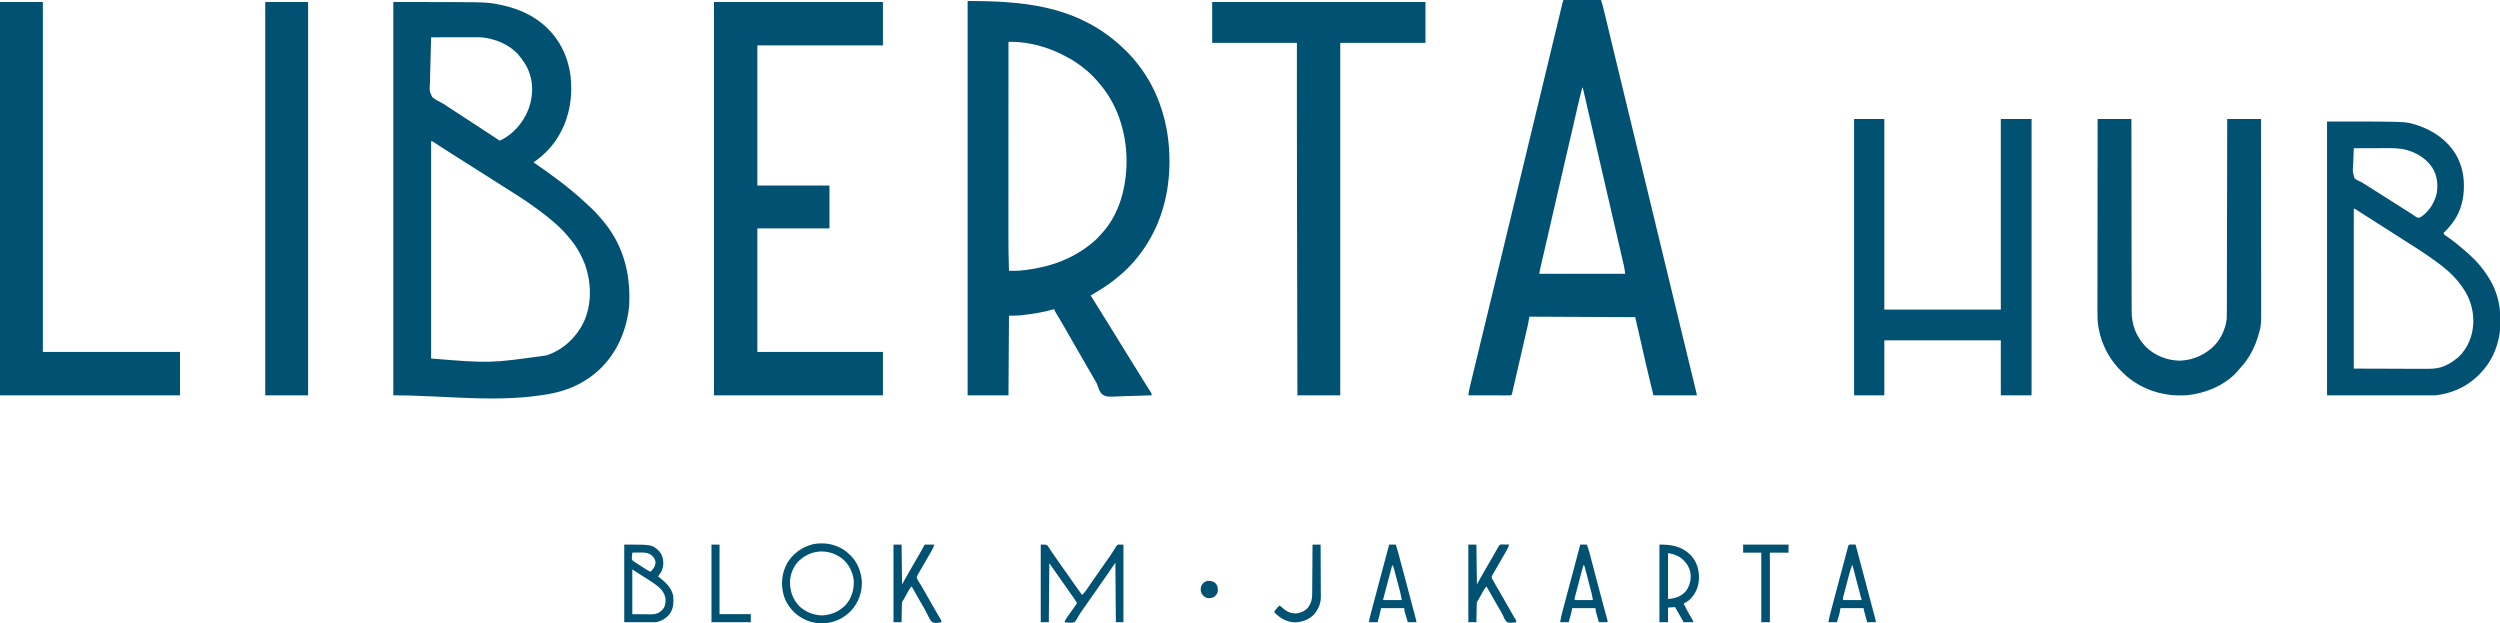
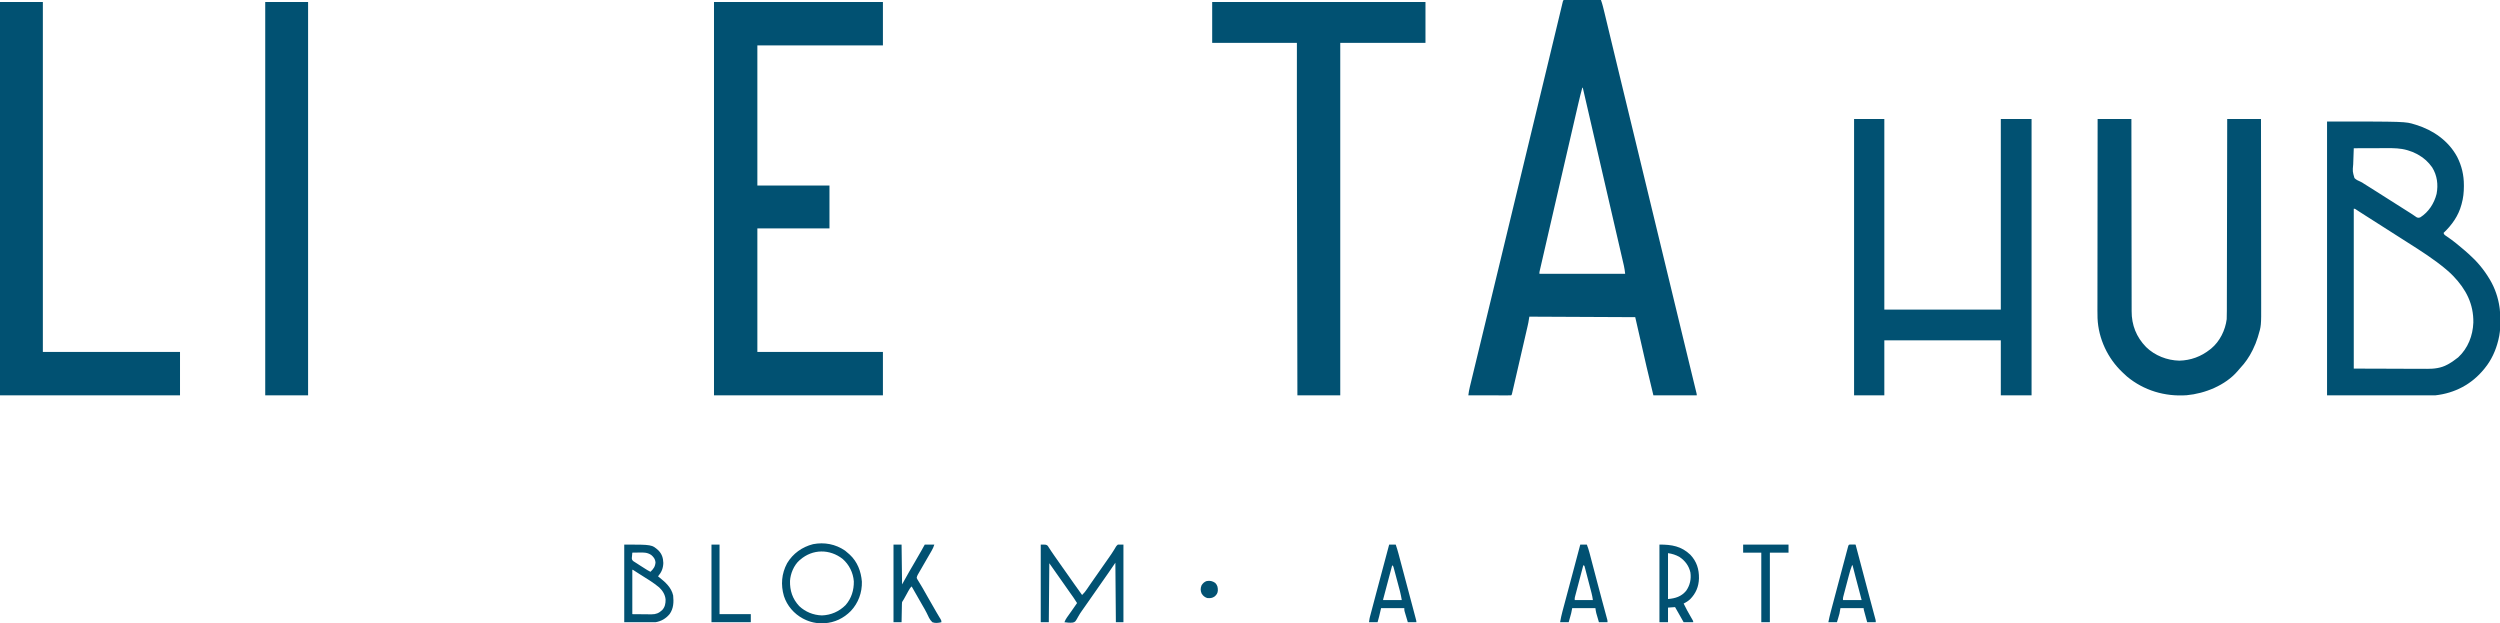
<svg xmlns="http://www.w3.org/2000/svg" version="1.1" width="4958" height="1236" viewBox="0 0 4958 1236">
-   <path d="M0 0 C181.83 0 181.83 0 203.125 3.75 C204.103 3.919 205.08 4.088 206.087 4.263 C237.093 9.881 268.191 21.16 293 41 C293.583 41.465 294.167 41.93 294.768 42.41 C327.746 69.029 346.704 106.475 351.73 148.419 C355.772 187.058 349.855 225.816 331 260 C330.663 260.622 330.325 261.244 329.978 261.884 C317.581 284.507 299.273 303.574 278 318 C278.958 318.655 279.916 319.31 280.902 319.984 C296.511 330.674 311.941 341.546 327 353 C327.561 353.425 328.123 353.85 328.701 354.288 C346.279 367.597 363.346 381.611 379.503 396.616 C381.028 398.026 382.563 399.425 384.102 400.82 C392.108 408.089 399.978 415.445 407.012 423.676 C408.538 425.46 410.086 427.224 411.645 428.98 C454.92 478.016 470.825 535.521 467.859 600.061 C467.511 605.42 466.875 610.702 466 616 C465.871 616.789 465.742 617.578 465.609 618.391 C460.529 648.352 449.805 677.227 432 702 C430.871 703.578 430.871 703.578 429.719 705.188 C417.717 721.42 402.796 735.812 386 747 C385.403 747.398 384.807 747.797 384.192 748.207 C363.604 761.703 340.666 770.801 316.625 775.812 C315.707 776.008 314.789 776.203 313.843 776.404 C211.119 796.24 104.621 780 0 780 C0 522.6 0 265.2 0 0 Z M75 70 C74.46 84.863 74.056 99.726 73.808 114.596 C73.69 121.504 73.529 128.405 73.265 135.308 C73.009 141.981 72.877 148.646 72.818 155.324 C72.776 157.861 72.693 160.397 72.568 162.931 C71.607 176.629 71.607 176.629 77.252 188.527 C82.783 193.13 88.859 196.501 95.304 199.65 C98.792 201.397 101.912 203.449 105.125 205.656 C106.105 206.298 107.086 206.939 108.096 207.6 C109.054 208.227 110.013 208.854 111 209.5 C119.163 214.839 127.329 220.173 135.5 225.5 C145.786 232.206 156.064 238.923 166.34 245.645 C170.308 248.24 174.277 250.834 178.246 253.427 C180.566 254.941 182.885 256.456 185.204 257.971 C186.81 259.02 188.416 260.068 190.023 261.117 C197.043 265.703 204.03 270.337 211 275 C237.678 262.949 258.068 238.917 268.375 211.812 C277.773 185.944 278.21 157.684 266.707 132.488 C262.189 123.009 256.695 115.059 250 107 C249.237 105.989 248.474 104.979 247.688 103.938 C228.928 83.433 201.267 72.531 174 70 C170.667 69.869 167.339 69.873 164.004 69.886 C163.037 69.886 162.07 69.886 161.074 69.886 C157.904 69.887 154.733 69.894 151.562 69.902 C149.354 69.904 147.146 69.906 144.938 69.907 C139.145 69.91 133.351 69.92 127.558 69.931 C121.639 69.942 115.72 69.946 109.801 69.951 C98.201 69.962 86.6 69.979 75 70 Z M75 276 C75 418.23 75 560.46 75 707 C191.415 716.509 191.415 716.509 303.562 700.875 C304.433 700.576 305.303 700.278 306.199 699.97 C337.961 688.64 363.362 664.775 377.812 634.5 C393.874 599.23 393.032 556.817 380.152 520.618 C373.806 503.773 365.335 488.002 354 474 C353.328 473.138 352.657 472.275 351.965 471.387 C342.4 459.318 331.705 448.002 320 438 C318.992 437.108 317.986 436.215 316.98 435.32 C307.876 427.288 298.256 420.006 288.476 412.82 C286.189 411.139 283.91 409.447 281.633 407.754 C261.818 393.129 240.809 380.147 220 367 C219.195 366.492 218.391 365.983 217.562 365.459 C214.434 363.483 211.305 361.508 208.175 359.533 C197.492 352.792 186.843 345.996 176.188 339.209 C165.865 332.633 155.536 326.068 145.183 319.539 C138.175 315.116 131.184 310.666 124.196 306.213 C117.505 301.951 110.797 297.717 104.08 293.495 C99.842 290.822 95.631 288.113 91.441 285.363 C90.522 284.761 89.604 284.158 88.657 283.537 C86.875 282.366 85.096 281.191 83.32 280.011 C82.123 279.225 82.123 279.225 80.902 278.422 C79.843 277.719 79.843 277.719 78.761 277.003 C77.048 275.835 77.048 275.835 75 276 Z " fill="#015172" transform="translate(780,4)" />
-   <path d="M0 0 C106.95 0 206.486 8.571 291 78 C291.533 78.43 292.066 78.86 292.615 79.303 C300.8 85.926 308.345 93.144 315.812 100.562 C316.684 101.425 317.555 102.287 318.453 103.175 C324.39 109.141 329.775 115.406 335 122 C335.87 123.072 336.739 124.143 337.609 125.215 C380.513 179.784 400.208 247.679 400.25 316.5 C400.251 317.495 400.251 318.49 400.252 319.515 C400.187 379.83 384.906 438.675 351 489 C350.563 489.649 350.126 490.299 349.676 490.968 C334.97 512.608 316.521 532.789 296 549 C294.856 549.943 293.714 550.888 292.574 551.836 C277.495 564.284 260.793 574.06 244 584 C245.021 585.605 245.021 585.605 246.062 587.242 C252.752 597.784 259.333 608.388 265.863 619.029 C270.375 626.374 274.922 633.696 279.5 641 C288.09 654.712 296.555 668.502 305.021 682.291 C312.75 694.879 320.512 707.444 328.356 719.961 C333.612 728.358 338.809 736.792 343.984 745.239 C347.401 750.807 350.845 756.355 354.344 761.871 C355.39 763.525 355.39 763.525 356.457 765.213 C357.792 767.321 359.133 769.425 360.48 771.525 C361.075 772.464 361.669 773.404 362.281 774.371 C362.808 775.195 363.334 776.02 363.877 776.869 C365 779 365 779 365 782 C352.84 782.512 340.683 782.901 328.514 783.14 C322.862 783.254 317.217 783.409 311.569 783.66 C275.201 785.23 275.201 785.23 266.769 779.993 C261.96 775.004 259.721 769.315 257.838 762.732 C256.663 758.9 254.849 755.964 252.723 752.57 C251.501 750.423 250.281 748.274 249.062 746.125 C247.701 743.731 246.337 741.338 244.973 738.945 C244.637 738.357 244.302 737.769 243.956 737.163 C240.676 731.419 237.343 725.707 234 720 C228.968 711.405 223.996 702.777 219.062 694.125 C212.043 681.816 204.975 669.535 197.885 657.266 C195.934 653.886 193.988 650.504 192.043 647.121 C190.737 644.851 189.431 642.582 188.125 640.312 C187.502 639.229 186.878 638.145 186.236 637.029 C182.39 630.36 178.495 623.726 174.436 617.185 C172 613.211 172 613.211 172 611 C170.828 611.346 170.828 611.346 169.633 611.699 C149.488 617.375 128.777 620.686 108 623 C106.81 623.133 105.62 623.266 104.395 623.402 C96.865 624.128 89.64 624 82 624 C81.67 676.14 81.34 728.28 81 782 C54.27 782 27.54 782 0 782 C0 523.94 0 265.88 0 0 Z M81 81 C80.977 133.638 80.959 186.276 80.949 238.914 C80.948 245.146 80.946 251.379 80.945 257.611 C80.945 258.852 80.945 260.093 80.944 261.371 C80.94 281.386 80.932 301.402 80.923 321.417 C80.913 341.997 80.908 362.577 80.906 383.157 C80.905 395.828 80.9 408.498 80.892 421.169 C80.887 429.89 80.885 438.612 80.886 447.333 C80.887 452.344 80.886 457.355 80.881 462.366 C80.856 486.595 81.172 510.784 82 535 C84.695 535.013 87.389 535.023 90.084 535.03 C91.217 535.036 91.217 535.036 92.372 535.042 C98.95 535.056 105.405 534.588 111.938 533.812 C113.079 533.679 114.221 533.546 115.398 533.409 C164.754 527.349 210.943 510.566 249 478 C249.726 477.397 250.451 476.793 251.199 476.172 C255.252 472.744 258.814 469.121 262.238 465.066 C263.392 463.713 264.576 462.386 265.793 461.09 C299.096 425.452 313.462 374.825 315 327 C315.033 325.998 315.033 325.998 315.066 324.975 C316.639 269.13 300.702 211.587 265 168 C264.583 167.482 264.166 166.963 263.737 166.429 C252.837 152.893 240.713 140.6 226.716 130.268 C225.014 129.011 223.33 127.733 221.645 126.453 C212.609 119.693 203.005 114.193 193 109 C192.202 108.582 191.405 108.164 190.583 107.734 C159.354 91.559 122.102 80.859 86.688 80.98 C85.085 80.985 85.085 80.985 83.449 80.989 C82.641 80.993 81.833 80.996 81 81 Z " fill="#015172" transform="translate(1919,2)" />
  <path d="M0 0 C1.312 0.002 2.625 0.004 3.977 0.007 C4.699 0.007 5.421 0.006 6.165 0.006 C8.562 0.007 10.959 0.015 13.356 0.023 C15.013 0.024 16.671 0.026 18.329 0.027 C22.7 0.031 27.071 0.041 31.443 0.052 C35.9 0.062 40.357 0.066 44.815 0.071 C53.567 0.082 62.318 0.099 71.07 0.12 C74.076 8.487 76.093 17.054 78.156 25.687 C78.565 27.382 78.974 29.078 79.383 30.773 C80.27 34.455 81.156 38.138 82.039 41.821 C83.476 47.812 84.919 53.802 86.362 59.792 C88.198 67.413 90.033 75.034 91.866 82.656 C97.427 105.77 103.014 128.878 108.6 151.987 C110.146 158.381 111.691 164.776 113.236 171.17 C121.58 205.701 129.94 240.227 138.314 274.75 C145.656 305.015 152.979 335.284 160.281 365.559 C167.197 394.228 174.128 422.894 181.07 451.558 C189.604 486.791 198.125 522.028 206.639 557.266 C215.641 594.524 224.647 631.781 233.666 669.035 C234.377 671.972 235.088 674.909 235.799 677.846 C240.34 696.607 244.884 715.366 249.447 734.121 C250.037 736.543 250.626 738.965 251.214 741.387 C251.403 742.162 251.591 742.936 251.785 743.734 C252.156 745.262 252.528 746.79 252.899 748.318 C253.951 752.643 255.004 756.968 256.059 761.293 C256.834 764.47 257.606 767.649 258.379 770.827 C258.656 771.959 258.933 773.09 259.218 774.255 C259.465 775.274 259.712 776.293 259.967 777.342 C260.182 778.224 260.396 779.105 260.618 780.013 C261.07 782.12 261.07 782.12 261.07 784.12 C232.69 784.12 204.31 784.12 175.07 784.12 C164.722 741.576 164.722 741.576 161.317 726.581 C160.923 724.857 160.529 723.133 160.135 721.409 C159.124 716.988 158.117 712.566 157.111 708.144 C156.105 703.727 155.097 699.31 154.088 694.894 C152.584 688.305 151.081 681.715 149.58 675.126 C146.083 659.789 142.575 644.455 139.07 629.12 C69.77 628.79 0.47 628.46 -70.93 628.12 C-71.59 632.08 -72.25 636.04 -72.93 640.12 C-73.399 642.414 -73.89 644.704 -74.416 646.985 C-74.835 648.813 -74.835 648.813 -75.262 650.677 C-75.564 651.983 -75.867 653.288 -76.17 654.594 C-76.494 656.003 -76.818 657.412 -77.141 658.821 C-78.012 662.608 -78.887 666.394 -79.763 670.18 C-80.682 674.152 -81.597 678.125 -82.512 682.098 C-84.047 688.755 -85.585 695.411 -87.125 702.067 C-88.906 709.767 -90.682 717.469 -92.455 725.172 C-93.98 731.796 -95.508 738.42 -97.039 745.042 C-97.952 748.994 -98.864 752.946 -99.774 756.898 C-100.626 760.603 -101.483 764.308 -102.342 768.011 C-102.657 769.373 -102.971 770.735 -103.284 772.098 C-103.709 773.95 -104.139 775.801 -104.57 777.652 C-104.81 778.69 -105.05 779.728 -105.297 780.797 C-105.93 783.12 -105.93 783.12 -106.93 784.12 C-109.577 784.215 -112.198 784.246 -114.846 784.234 C-115.675 784.234 -116.504 784.234 -117.359 784.234 C-120.113 784.234 -122.867 784.226 -125.621 784.218 C-127.525 784.216 -129.43 784.215 -131.334 784.214 C-136.356 784.21 -141.379 784.2 -146.401 784.189 C-151.522 784.179 -156.643 784.174 -161.764 784.169 C-171.819 784.158 -181.874 784.141 -191.93 784.12 C-191.305 778.347 -190.269 772.839 -188.89 767.202 C-188.578 765.905 -188.578 765.905 -188.26 764.582 C-187.565 761.698 -186.865 758.816 -186.164 755.933 C-185.662 753.855 -185.161 751.777 -184.66 749.698 C-183.293 744.03 -181.92 738.363 -180.546 732.697 C-179.08 726.645 -177.619 720.593 -176.158 714.54 C-173.68 704.281 -171.199 694.023 -168.716 683.765 C-165.051 668.624 -161.392 653.482 -157.734 638.339 C-156.541 633.397 -155.347 628.456 -154.153 623.514 C-153.709 621.677 -153.709 621.677 -153.257 619.803 C-150.219 607.232 -147.18 594.661 -144.141 582.09 C-136.709 551.352 -129.286 520.611 -121.867 489.87 C-121.286 487.461 -120.704 485.053 -120.123 482.644 C-117.8 473.018 -115.477 463.393 -113.154 453.767 C-109.081 436.89 -105.007 420.013 -100.933 403.136 C-100.5 401.341 -100.5 401.341 -100.058 399.509 C-98.599 393.464 -97.14 387.419 -95.681 381.374 C-93.055 370.498 -90.43 359.621 -87.805 348.745 C-86.346 342.703 -84.888 336.662 -83.43 330.62 C-82.846 328.204 -82.263 325.787 -81.68 323.37 C-78.18 308.87 -78.18 308.87 -77.305 305.245 C-76.721 302.829 -76.138 300.412 -75.555 297.996 C-74.096 291.952 -72.637 285.909 -71.178 279.866 C-68.558 269.01 -65.938 258.154 -63.317 247.298 C-61.865 241.282 -60.413 235.266 -58.961 229.249 C-58.529 227.461 -58.529 227.461 -58.089 225.636 C-54.218 209.599 -50.346 193.562 -46.475 177.525 C-45.259 172.491 -44.044 167.456 -42.828 162.421 C-42.225 159.92 -41.621 157.418 -41.017 154.916 C-40.719 153.683 -40.421 152.449 -40.114 151.178 C-38.341 143.834 -36.568 136.491 -34.795 129.147 C-29.35 106.604 -23.91 84.06 -18.501 61.508 C-17.774 58.477 -17.046 55.445 -16.318 52.414 C-16.085 51.444 -15.853 50.474 -15.613 49.475 C-15.153 47.562 -14.694 45.648 -14.234 43.735 C-12.926 38.286 -11.621 32.836 -10.318 27.386 C-9.535 24.113 -8.75 20.841 -7.963 17.569 C-7.603 16.069 -7.245 14.569 -6.887 13.068 C-6.406 11.049 -5.921 9.03 -5.435 7.012 C-5.166 5.89 -4.897 4.767 -4.621 3.611 C-3.66 0.15 -3.66 0.15 0 0 Z M34.07 174.12 C31.338 184.141 28.821 194.188 26.487 204.31 C26.147 205.777 25.807 207.244 25.466 208.712 C24.542 212.696 23.62 216.682 22.699 220.668 C21.702 224.982 20.702 229.296 19.703 233.61 C17.75 242.036 15.801 250.463 13.853 258.89 C12.271 265.734 10.688 272.578 9.104 279.422 C2.663 307.261 -3.77 335.102 -10.197 362.945 C-10.685 365.062 -11.174 367.179 -11.663 369.296 C-18.279 397.96 -24.889 426.626 -31.489 455.294 C-33.049 462.07 -34.61 468.846 -36.172 475.621 C-38.072 483.864 -39.97 492.107 -41.865 500.351 C-42.832 504.557 -43.799 508.762 -44.77 512.967 C-45.657 516.811 -46.541 520.655 -47.422 524.5 C-47.743 525.895 -48.064 527.289 -48.387 528.683 C-48.823 530.569 -49.255 532.457 -49.687 534.345 C-49.929 535.395 -50.17 536.446 -50.419 537.528 C-51.026 540.171 -51.026 540.171 -50.93 543.12 C5.17 543.12 61.27 543.12 119.07 543.12 C118.459 537.622 117.898 532.791 116.676 527.505 C116.391 526.258 116.105 525.012 115.811 523.727 C115.494 522.367 115.177 521.007 114.86 519.647 C114.523 518.184 114.186 516.72 113.849 515.257 C112.927 511.251 111.999 507.246 111.069 503.242 C110.066 498.913 109.068 494.582 108.07 490.252 C106.338 482.747 104.603 475.243 102.866 467.74 C100.351 456.88 97.842 446.018 95.335 435.156 C91.496 418.53 87.655 401.905 83.811 385.28 C77.781 359.201 71.76 333.118 65.744 307.035 C64.517 301.715 63.289 296.395 62.062 291.075 C61.578 288.976 61.093 286.877 60.609 284.777 C60.371 283.744 60.132 282.711 59.887 281.646 C59.409 279.574 58.931 277.501 58.452 275.428 C53.243 252.843 48.03 230.259 42.817 207.675 C42.411 205.919 42.006 204.163 41.6 202.407 C39.424 192.978 37.247 183.549 35.07 174.12 C34.74 174.12 34.41 174.12 34.07 174.12 Z " fill="#015172" transform="translate(3103.93,-0.12)" />
  <path d="M0 0 C110.55 0 221.1 0 335 0 C335 28.38 335 56.76 335 86 C252.83 86 170.66 86 86 86 C86 177.74 86 269.48 86 364 C133.19 364 180.38 364 229 364 C229 392.05 229 420.1 229 449 C181.81 449 134.62 449 86 449 C86 529.85 86 610.7 86 694 C168.17 694 250.34 694 335 694 C335 722.38 335 750.76 335 780 C224.45 780 113.9 780 0 780 C0 522.6 0 265.2 0 0 Z " fill="#015172" transform="translate(1416,4)" />
  <path d="M0 0 C139.59 0 279.18 0 423 0 C423 26.73 423 53.46 423 81 C367.23 81 311.46 81 254 81 C254 311.67 254 542.34 254 780 C225.95 780 197.9 780 169 780 C168.904 733.389 168.808 686.778 168.714 640.167 C168.713 639.465 168.711 638.763 168.71 638.039 C168.679 622.739 168.648 607.439 168.618 592.139 C168.603 584.624 168.588 577.109 168.573 569.594 C168.571 568.472 168.571 568.472 168.568 567.329 C168.524 545.034 168.478 522.74 168.432 500.446 C168.36 465.923 168.29 431.401 168.223 396.878 C168.22 395.456 168.217 394.035 168.215 392.613 C168.094 330.517 167.984 268.421 167.969 206.325 C167.968 204.763 167.968 204.763 167.968 203.17 C167.958 162.447 167.983 121.723 168 81 C112.56 81 57.12 81 0 81 C0 54.27 0 27.54 0 0 Z " fill="#015172" transform="translate(2404,4)" />
  <path d="M0 0 C28.05 0 56.1 0 85 0 C85 229.02 85 458.04 85 694 C174.76 694 264.52 694 357 694 C357 722.38 357 750.76 357 780 C239.19 780 121.38 780 0 780 C0 522.6 0 265.2 0 0 Z " fill="#015172" transform="translate(0,4)" />
  <path d="M0 0 C155.41 0 155.41 0 173.938 5.812 C174.798 6.072 175.658 6.331 176.544 6.598 C210.532 17.077 240.88 38.257 258 70 C267.144 87.887 271.431 106.378 271.375 126.438 C271.375 127.14 271.375 127.843 271.374 128.568 C271.339 140.426 270.229 151.561 267 163 C266.829 163.651 266.657 164.302 266.481 164.973 C260.548 187.176 247.456 205.389 231 221 C232.339 225.017 234.235 225.746 237.75 228.062 C249.468 235.943 260.313 244.784 271 254 C271.717 254.615 272.433 255.23 273.172 255.863 C275.13 257.559 277.068 259.275 279 261 C280.352 262.195 280.352 262.195 281.73 263.414 C297.647 277.629 311.056 293.674 322 312 C322.563 312.934 322.563 312.934 323.137 313.888 C332.869 330.321 339.305 349.088 342 368 C342.182 369.262 342.364 370.524 342.551 371.824 C344.606 391.191 344.713 413.061 340 432 C339.817 432.77 339.635 433.54 339.446 434.334 C334.611 454.104 325.904 473.199 313 489 C312.524 489.591 312.048 490.182 311.558 490.791 C287.09 520.972 253.541 538.718 215 543 C144.05 543 73.1 543 0 543 C0 363.81 0 184.62 0 0 Z M53 53 C52.651 60.258 52.385 67.513 52.223 74.778 C52.145 78.152 52.04 81.521 51.868 84.893 C50.547 99.005 50.547 99.005 54.372 112.144 C57.778 115.535 61.717 117.479 66.148 119.237 C68.628 120.259 70.745 121.667 72.953 123.18 C74.384 124.08 75.816 124.979 77.25 125.875 C78.874 126.896 80.497 127.917 82.121 128.938 C82.93 129.445 83.74 129.953 84.574 130.477 C88.491 132.936 92.402 135.405 96.312 137.875 C97.476 138.61 97.476 138.61 98.663 139.359 C105.722 143.818 112.765 148.303 119.808 152.789 C125.697 156.539 131.595 160.275 137.5 164 C146.275 169.535 155.03 175.102 163.781 180.676 C164.631 181.212 165.48 181.747 166.355 182.299 C168.232 183.506 170.087 184.746 171.926 186.009 C172.889 186.66 173.852 187.31 174.844 187.98 C175.712 188.581 176.58 189.182 177.475 189.802 C180.53 191.252 181.838 191.064 185 190 C201.498 179.539 212.558 162.199 217.25 143.5 C220.716 125.173 218.436 106.86 208.438 90.875 C201.057 80.483 192.191 72.15 181 66 C180.09 65.479 179.18 64.958 178.242 64.422 C172.535 61.343 166.753 59.11 160.562 57.25 C159.907 57.051 159.252 56.853 158.578 56.648 C145.445 52.927 132.444 52.726 118.918 52.805 C117.008 52.808 115.099 52.811 113.189 52.813 C108.206 52.821 103.224 52.84 98.241 52.863 C93.139 52.883 88.037 52.892 82.936 52.902 C72.957 52.924 62.978 52.958 53 53 Z M53 173 C53 277.61 53 382.22 53 490 C92.074 490.124 92.074 490.124 131.938 490.25 C144.235 490.305 144.235 490.305 156.781 490.36 C164.187 490.374 164.187 490.374 171.592 490.382 C174.868 490.385 178.144 490.4 181.42 490.422 C185.62 490.45 189.819 490.458 194.018 490.452 C195.547 490.453 197.075 490.461 198.603 490.477 C212.206 490.61 226.26 488.899 238.375 482.25 C239.026 481.909 239.677 481.569 240.347 481.218 C246.298 478.018 251.714 474.203 257 470 C258.031 469.237 259.062 468.474 260.125 467.688 C279.461 449.613 289.083 424.963 290.125 398.871 C290.799 361.838 275.584 332.743 250.367 306.43 C246.101 302.05 241.683 297.932 237 294 C236.442 293.529 235.883 293.058 235.308 292.573 C211.769 272.819 185.879 256.466 160 240 C159.056 239.399 158.112 238.798 157.139 238.179 C153.529 235.882 149.92 233.585 146.31 231.29 C139.364 226.873 132.431 222.439 125.5 218 C114.014 210.644 102.51 203.317 91 196 C88.115 194.166 85.23 192.332 82.345 190.497 C80.474 189.307 78.603 188.118 76.731 186.929 C72.667 184.345 68.61 181.754 64.578 179.121 C63.923 178.694 63.267 178.267 62.592 177.827 C60.887 176.714 59.185 175.596 57.484 174.477 C55.195 172.83 55.195 172.83 53 173 Z " fill="#015172" transform="translate(4615,241)" />
  <path d="M0 0 C19.8 0 39.6 0 60 0 C60 124.74 60 249.48 60 378 C136.23 378 212.46 378 291 378 C291 253.26 291 128.52 291 0 C311.13 0 331.26 0 352 0 C352 180.84 352 361.68 352 548 C331.87 548 311.74 548 291 548 C291 512.03 291 476.06 291 439 C214.77 439 138.54 439 60 439 C60 474.97 60 510.94 60 548 C40.2 548 20.4 548 0 548 C0 367.16 0 186.32 0 0 Z " fill="#015172" transform="translate(3677,236)" />
  <path d="M0 0 C22.11 0 44.22 0 67 0 C67.004 4.921 67.007 9.842 67.011 14.913 C67.046 60.083 67.101 105.254 67.178 150.425 C67.188 156.35 67.198 162.275 67.208 168.201 C67.209 169.38 67.211 170.56 67.213 171.775 C67.244 190.852 67.261 209.929 67.273 229.006 C67.286 248.594 67.313 268.182 67.355 287.769 C67.38 299.847 67.393 311.925 67.391 324.003 C67.391 332.296 67.406 340.588 67.432 348.88 C67.447 353.658 67.455 358.436 67.446 363.214 C67.437 367.6 67.448 371.986 67.472 376.373 C67.478 377.948 67.477 379.523 67.469 381.098 C67.332 408.553 76.775 432.372 96 452.152 C113.445 469.221 137.782 478.735 162 479.25 C184.618 478.741 205.33 471.102 223 457 C223.718 456.435 224.436 455.871 225.176 455.289 C242.366 441.069 253.202 418.928 256 397 C256.285 391.534 256.286 386.077 256.278 380.606 C256.283 378.959 256.289 377.311 256.296 375.664 C256.312 371.163 256.315 366.661 256.317 362.16 C256.32 357.296 256.336 352.433 256.349 347.569 C256.372 339.151 256.387 330.733 256.397 322.314 C256.411 310.143 256.437 297.971 256.465 285.8 C256.51 266.051 256.547 246.302 256.578 226.553 C256.608 207.373 256.643 188.193 256.683 169.012 C256.685 167.83 256.688 166.647 256.69 165.428 C256.702 159.493 256.715 153.558 256.727 147.624 C256.831 98.416 256.92 49.208 257 0 C279.11 0 301.22 0 324 0 C324.068 50.617 324.122 101.234 324.153 151.852 C324.157 157.834 324.161 163.817 324.165 169.8 C324.166 170.991 324.166 172.182 324.167 173.409 C324.18 192.666 324.204 211.922 324.231 231.179 C324.26 250.954 324.276 270.73 324.282 290.505 C324.286 302.697 324.299 314.888 324.324 327.08 C324.34 335.453 324.344 343.825 324.341 352.198 C324.339 357.021 324.341 361.843 324.358 366.666 C324.497 410.162 324.497 410.162 318.25 430.75 C317.994 431.616 317.738 432.482 317.474 433.374 C314.97 441.565 311.778 449.321 308 457 C307.693 457.631 307.387 458.262 307.071 458.912 C300.525 472.229 292.335 483.865 282.176 494.672 C280.481 496.486 278.908 498.302 277.375 500.25 C253.178 528.267 212.699 544.533 176.594 547.819 C133.393 550.832 91.692 538.466 58.293 510.754 C55.801 508.56 53.394 506.301 51 504 C50.508 503.539 50.016 503.079 49.51 502.604 C20.016 474.915 1.534 435.57 -0.167 395.028 C-0.457 384.299 -0.384 373.562 -0.348 362.83 C-0.335 357.949 -0.34 353.068 -0.342 348.187 C-0.343 339.753 -0.334 331.32 -0.317 322.886 C-0.293 310.694 -0.285 298.501 -0.281 286.308 C-0.275 266.52 -0.255 246.732 -0.226 226.945 C-0.199 207.736 -0.178 188.527 -0.165 169.318 C-0.164 168.131 -0.163 166.945 -0.162 165.723 C-0.158 159.771 -0.155 153.819 -0.151 147.867 C-0.12 98.578 -0.066 49.289 0 0 Z " fill="#015172" transform="translate(4160,236)" />
  <path d="M0 0 C28.05 0 56.1 0 85 0 C85 257.4 85 514.8 85 780 C56.95 780 28.9 780 0 780 C0 522.6 0 265.2 0 0 Z " fill="#015172" transform="translate(526,4)" />
  <path d="M0 0 C11 0 11 0 13.988 2.578 C14.801 3.777 15.574 5.004 16.312 6.25 C17.226 7.633 18.14 9.016 19.055 10.398 C19.527 11.143 20 11.888 20.487 12.655 C22.614 15.952 24.882 19.143 27.148 22.345 C28.95 24.893 30.737 27.451 32.52 30.012 C35.705 34.582 38.91 39.138 42.125 43.688 C42.614 44.379 43.102 45.071 43.606 45.783 C45.07 47.856 46.535 49.928 48 52 C49.959 54.77 51.917 57.541 53.875 60.312 C54.606 61.347 54.606 61.347 55.351 62.402 C58.722 67.177 62.075 71.965 65.422 76.758 C70.873 84.562 76.344 92.342 82 100 C85.942 96.297 88.947 92.43 91.938 87.938 C92.908 86.503 93.879 85.07 94.852 83.637 C95.362 82.882 95.873 82.127 96.399 81.349 C99.166 77.289 101.99 73.271 104.812 69.25 C105.402 68.409 105.992 67.567 106.6 66.7 C107.803 64.984 109.007 63.267 110.21 61.551 C117.529 51.118 124.841 40.68 132.119 30.218 C133.488 28.254 134.861 26.294 136.239 24.336 C139.312 19.955 142.306 15.572 145.07 10.988 C145.539 10.235 146.008 9.481 146.491 8.704 C147.34 7.329 148.158 5.934 148.936 4.519 C150.082 2.691 150.082 2.691 153 0 C156.63 0 160.26 0 164 0 C164 50.82 164 101.64 164 154 C159.05 154 154.1 154 149 154 C148.67 115.06 148.34 76.12 148 36 C143.71 42.27 139.42 48.54 135 55 C132.736 58.256 130.47 61.508 128.188 64.75 C127.014 66.422 125.841 68.094 124.668 69.766 C124.072 70.616 123.475 71.466 122.861 72.342 C119.563 77.053 116.282 81.777 113 86.5 C104.498 98.731 95.956 110.934 87.402 123.129 C86.809 123.978 86.215 124.827 85.603 125.701 C84.42 127.386 83.228 129.065 82.028 130.738 C79.227 134.666 76.63 138.561 74.344 142.812 C68.508 153.277 68.508 153.277 63.676 154.67 C58.025 155.358 52.607 154.837 47 154 C48.284 150.501 49.783 147.627 51.941 144.594 C52.521 143.773 53.101 142.952 53.699 142.106 C54.314 141.246 54.929 140.386 55.562 139.5 C56.827 137.714 58.091 135.927 59.355 134.141 C59.975 133.269 60.594 132.397 61.232 131.498 C63.638 128.099 66.011 124.678 68.375 121.25 C69.084 120.224 69.793 119.198 70.523 118.141 C71.011 117.434 71.498 116.728 72 116 C67.424 108.445 62.384 101.311 57.183 94.18 C53.187 88.686 49.313 83.122 45.5 77.5 C40.705 70.434 35.792 63.469 30.752 56.576 C26.045 50.125 21.552 43.575 17 37 C16.67 75.61 16.34 114.22 16 154 C10.72 154 5.44 154 0 154 C0 103.18 0 52.36 0 0 Z " fill="#015172" transform="translate(2064,1080)" />
  <path d="M0 0 C54.945 0 54.945 0 67.965 11.777 C74.841 18.886 77.193 26.733 77.5 36.5 C77.176 47.148 73.903 54.97 67 63 C67.678 63.534 68.356 64.067 69.055 64.617 C81.429 74.523 93.399 84.836 97 101 C98.329 114.147 97.877 126.716 90.016 137.797 C82.56 146.733 73.437 152.094 62 154 C41.54 154 21.08 154 0 154 C0 103.18 0 52.36 0 0 Z M16 16 C15.726 18.362 15.531 20.692 15.375 23.062 C15.259 24.373 15.143 25.684 15.023 27.035 C15.3 29.873 15.79 30.798 17.871 32.801 C20.513 34.67 23.22 36.343 26 38 C27.885 39.221 29.768 40.446 31.648 41.676 C33.556 42.89 35.465 44.103 37.375 45.312 C38.346 45.932 39.316 46.551 40.316 47.189 C46.024 50.831 46.024 50.831 52 54 C58.159 48.008 61.435 43.731 62 35 C61.278 28.459 58.255 24.654 53.328 20.508 C45.446 15.403 38.824 15.63 29.562 15.812 C28.259 15.826 26.955 15.84 25.611 15.854 C22.407 15.889 19.204 15.938 16 16 Z M16 50 C16 79.04 16 108.08 16 138 C27.168 138.093 27.168 138.093 38.562 138.188 C42.069 138.228 42.069 138.228 45.647 138.27 C47.516 138.279 49.385 138.287 51.254 138.293 C52.69 138.316 52.69 138.316 54.155 138.339 C62.991 138.343 68.677 135.999 75.203 129.941 C80.804 123.889 82.081 117.095 82 109 C81.263 99.562 76.024 91.168 69.18 84.809 C57.357 74.999 43.976 67.109 31.022 58.917 C28.95 57.602 26.882 56.281 24.818 54.955 C23.82 54.313 22.821 53.672 21.793 53.012 C20.895 52.433 19.996 51.853 19.071 51.257 C17.261 49.914 17.261 49.914 16 50 Z " fill="#015172" transform="translate(1238,1080)" />
  <path d="M0 0 C2.473 1.912 4.791 3.907 7.094 6.02 C7.849 6.683 8.605 7.347 9.383 8.031 C24.519 22.101 31.754 41.267 33.379 61.586 C33.944 83.19 26.339 103.913 11.485 119.719 C-2.587 134.083 -20.735 142.862 -40.906 144.02 C-42.095 144.099 -42.095 144.099 -43.309 144.18 C-56.296 144.629 -69.329 141.88 -80.906 136.02 C-81.89 135.527 -82.873 135.035 -83.887 134.527 C-101.395 125.06 -115.034 109.225 -121.195 90.223 C-127.748 67.878 -125.996 45.673 -114.906 25.02 C-103.391 5.761 -85.102 -7.312 -63.406 -12.793 C-40.892 -17.112 -18.937 -12.905 0 0 Z M-88.906 18.02 C-89.51 18.517 -90.113 19.015 -90.734 19.527 C-101.55 29.223 -108.272 45.639 -109.145 59.918 C-109.627 79.303 -104.328 95.615 -90.906 110.02 C-78.623 121.659 -62.758 127.944 -45.906 128.52 C-27.87 127.903 -11.684 120.797 1.094 108.02 C12.714 94.678 17.688 78.425 17.406 60.957 C16.039 43.731 8.203 27.899 -4.766 16.508 C-30.266 -3.476 -64.285 -3.453 -88.906 18.02 Z " fill="#015171" transform="translate(1675.906,1091.98)" />
  <path d="M0 0 C24.494 0 43.238 3.076 61.277 20.156 C74.023 33.66 78.621 48.87 78.403 67.022 C77.904 83.334 72.354 96.711 60.902 108.352 C56.953 111.955 52.781 114.636 48 117 C52.408 126.36 57.51 135.296 62.68 144.252 C63.515 145.709 63.515 145.709 64.367 147.195 C64.874 148.072 65.38 148.949 65.902 149.852 C67 152 67 152 67 154 C60.73 154 54.46 154 48 154 C47.108 152.421 46.216 150.842 45.297 149.215 C44.115 147.122 42.932 145.03 41.75 142.938 C41.163 141.899 40.577 140.861 39.973 139.791 C36.994 134.52 34.01 129.253 31 124 C26.38 124.33 21.76 124.66 17 125 C17 134.57 17 144.14 17 154 C11.39 154 5.78 154 0 154 C0 103.18 0 52.36 0 0 Z M17 17 C17 47.03 17 77.06 17 108 C31.575 106.675 43.093 103.308 52.809 91.871 C60.513 81.131 63.259 68.487 61.438 55.438 C58.557 42.263 50.895 31.997 39.816 24.605 C32.492 20.43 25.325 18.189 17 17 Z " fill="#015172" transform="translate(3291,1080)" />
-   <path d="M0 0 C5.28 0 10.56 0 16 0 C16.33 26.07 16.66 52.14 17 79 C21.62 70.75 26.24 62.5 31 54 C37.875 42.188 37.875 42.188 41.32 36.316 C44.035 31.676 46.711 27.014 49.367 22.34 C49.916 21.374 49.916 21.374 50.476 20.389 C52.271 17.232 54.062 14.073 55.847 10.911 C56.812 9.211 56.812 9.211 57.797 7.477 C58.368 6.467 58.938 5.457 59.526 4.417 C61 2 61 2 63 0 C64.879 -0.227 64.879 -0.227 67.133 -0.195 C68.341 -0.186 68.341 -0.186 69.574 -0.176 C70.837 -0.151 70.837 -0.151 72.125 -0.125 C73.399 -0.111 73.399 -0.111 74.699 -0.098 C76.8 -0.074 78.9 -0.038 81 0 C79.708 4.245 78.089 7.89 75.867 11.727 C75.233 12.828 74.599 13.93 73.946 15.065 C73.255 16.251 72.565 17.438 71.875 18.625 C71.165 19.855 70.456 21.085 69.748 22.316 C68.265 24.891 66.779 27.464 65.292 30.036 C61.889 35.918 58.505 41.81 55.127 47.707 C54.076 49.539 53.021 51.37 51.966 53.2 C51.329 54.311 50.692 55.422 50.035 56.566 C49.472 57.546 48.909 58.525 48.328 59.533 C46.898 62.021 46.898 62.021 46 65 C47.043 67.567 47.043 67.567 48.691 70.355 C49.299 71.44 49.907 72.525 50.533 73.643 C51.209 74.825 51.886 76.006 52.562 77.188 C53.253 78.41 53.943 79.633 54.633 80.857 C59.594 89.637 64.669 98.352 69.78 107.046 C74.71 115.448 79.483 123.934 84.207 132.454 C87.31 138.037 90.503 143.527 93.916 148.928 C95 151 95 151 95 154 C88.991 155.002 82.916 155.88 77 154 C72.586 150.536 70.597 144.751 68.332 139.777 C65.835 134.57 62.805 129.659 59.875 124.688 C58.597 122.477 57.323 120.265 56.051 118.051 C55.397 116.913 54.743 115.776 54.069 114.604 C48.025 104.081 42.012 93.541 36 83 C33.23 86.322 30.938 89.636 28.836 93.414 C28.271 94.422 27.707 95.43 27.125 96.469 C26.259 98.031 26.259 98.031 25.375 99.625 C24.217 101.701 23.058 103.777 21.898 105.852 C21.39 106.768 20.881 107.684 20.357 108.627 C19.309 110.461 18.171 112.243 17 114 C16.675 115.914 16.675 115.914 16.681 118.012 C16.661 118.813 16.641 119.614 16.621 120.439 C16.604 121.728 16.604 121.728 16.586 123.043 C16.567 123.927 16.547 124.81 16.527 125.721 C16.467 128.543 16.421 131.365 16.375 134.188 C16.337 136.101 16.298 138.014 16.258 139.928 C16.162 144.618 16.078 149.309 16 154 C10.72 154 5.44 154 0 154 C0 103.18 0 52.36 0 0 Z " fill="#015172" transform="translate(2912,1080)" />
  <path d="M0 0 C5.28 0 10.56 0 16 0 C16.33 26.07 16.66 52.14 17 79 C21.62 70.75 26.24 62.5 31 54 C37.875 42.188 37.875 42.188 41.316 36.316 C45.529 29.113 49.674 21.871 53.812 14.625 C54.345 13.694 54.345 13.694 54.888 12.743 C58.563 6.436 58.563 6.436 62 0 C68.27 0 74.54 0 81 0 C79.498 4.507 78.186 7.722 75.867 11.727 C75.233 12.828 74.599 13.93 73.946 15.064 C73.608 15.645 73.271 16.225 72.923 16.823 C71.86 18.652 70.803 20.484 69.748 22.318 C67.886 25.553 66.018 28.785 64.148 32.015 C61.135 37.224 58.125 42.435 55.127 47.652 C54.077 49.474 53.022 51.293 51.966 53.112 C51.329 54.22 50.692 55.327 50.035 56.469 C49.472 57.443 48.909 58.417 48.328 59.42 C46.669 62.574 46.669 62.574 46 66 C46.926 68.361 46.926 68.361 48.473 70.762 C49.035 71.703 49.598 72.644 50.178 73.613 C50.8 74.628 51.422 75.642 52.062 76.688 C53.368 78.867 54.671 81.048 55.973 83.23 C56.98 84.913 56.98 84.913 58.008 86.63 C61.103 91.866 64.052 97.18 67 102.5 C72.785 112.897 78.726 123.195 84.746 133.457 C85.533 134.802 85.533 134.802 86.335 136.174 C87.534 138.209 88.746 140.237 89.965 142.259 C90.607 143.333 91.249 144.406 91.91 145.512 C92.501 146.49 93.091 147.468 93.699 148.475 C95 151 95 151 95 154 C88.933 155.348 82.933 156.358 77 154 C71.637 149.103 68.8 141.826 65.691 135.393 C63.02 130.033 59.985 124.89 56.971 119.719 C55.263 116.775 53.583 113.815 51.902 110.855 C48.276 104.483 44.64 98.115 41 91.75 C40.021 90.036 39.042 88.323 38.062 86.609 C37.662 85.908 37.261 85.206 36.848 84.483 C36.428 83.749 36.428 83.749 36 83 C33.153 85.521 31.542 88.341 29.715 91.656 C29.102 92.761 28.489 93.866 27.857 95.004 C27.224 96.158 26.59 97.311 25.938 98.5 C24.677 100.782 23.415 103.063 22.152 105.344 C21.595 106.356 21.038 107.369 20.465 108.412 C19.385 110.319 18.216 112.176 17 114 C16.675 115.914 16.675 115.914 16.681 118.012 C16.661 118.813 16.641 119.614 16.621 120.439 C16.604 121.728 16.604 121.728 16.586 123.043 C16.567 123.927 16.547 124.81 16.527 125.721 C16.467 128.543 16.421 131.365 16.375 134.188 C16.337 136.101 16.298 138.014 16.258 139.928 C16.162 144.618 16.078 149.309 16 154 C10.72 154 5.44 154 0 154 C0 103.18 0 52.36 0 0 Z " fill="#015172" transform="translate(1772,1080)" />
  <path d="M0 0 C4.29 0 8.58 0 13 0 C15.057 5.286 16.791 10.518 18.214 16.006 C18.415 16.767 18.616 17.527 18.823 18.311 C19.485 20.821 20.141 23.332 20.797 25.844 C21.267 27.632 21.738 29.42 22.21 31.209 C23.468 35.985 24.721 40.763 25.974 45.541 C28.047 53.443 30.128 61.342 32.209 69.242 C32.729 71.218 33.249 73.195 33.769 75.172 C37.099 87.826 40.452 100.474 43.855 113.109 C44.126 114.114 44.126 114.114 44.402 115.139 C46.206 121.84 48.016 128.539 49.833 135.236 C50.398 137.329 50.963 139.423 51.527 141.516 C51.782 142.449 52.038 143.382 52.3 144.344 C52.527 145.187 52.754 146.03 52.988 146.899 C53.185 147.625 53.382 148.351 53.585 149.099 C54 151 54 151 54 154 C48.39 154 42.78 154 37 154 C36.015 150.647 35.037 147.293 34.062 143.938 C33.785 142.995 33.507 142.052 33.221 141.08 C32.953 140.155 32.686 139.23 32.41 138.277 C32.164 137.434 31.918 136.591 31.664 135.722 C30.885 132.528 30.465 129.255 30 126 C14.82 126 -0.36 126 -16 126 C-16.66 129.3 -17.32 132.6 -18 136 C-18.845 139.222 -19.709 142.424 -20.625 145.625 C-20.854 146.438 -21.084 147.252 -21.32 148.09 C-21.877 150.061 -22.438 152.031 -23 154 C-28.61 154 -34.22 154 -40 154 C-38.739 146.646 -37.196 139.486 -35.254 132.285 C-34.985 131.275 -34.716 130.265 -34.439 129.224 C-33.556 125.907 -32.667 122.592 -31.777 119.277 C-31.151 116.931 -30.525 114.584 -29.9 112.237 C-28.252 106.057 -26.598 99.877 -24.944 93.698 C-23.294 87.532 -21.648 81.365 -20.002 75.197 C-18.09 68.036 -16.179 60.875 -14.264 53.714 C-9.481 35.817 -4.726 17.912 0 0 Z M6 41 C3.778 49.404 1.561 57.81 -0.65 66.218 C-1.676 70.122 -2.704 74.025 -3.737 77.927 C-4.733 81.693 -5.725 85.461 -6.713 89.229 C-7.091 90.666 -7.47 92.103 -7.852 93.539 C-8.386 95.551 -8.913 97.565 -9.439 99.579 C-9.741 100.725 -10.043 101.871 -10.355 103.051 C-11.143 106.148 -11.143 106.148 -11 110 C0.88 110 12.76 110 25 110 C24.332 105.322 23.621 101.141 22.449 96.622 C21.979 94.795 21.979 94.795 21.499 92.932 C21.157 91.624 20.815 90.316 20.473 89.008 C20.12 87.653 19.768 86.297 19.415 84.942 C18.679 82.116 17.94 79.29 17.198 76.465 C16.248 72.839 15.308 69.21 14.371 65.58 C13.648 62.787 12.918 59.996 12.186 57.205 C11.836 55.867 11.489 54.528 11.144 53.189 C10.664 51.325 10.172 49.463 9.68 47.602 C9.403 46.542 9.126 45.481 8.841 44.389 C8.254 41.837 8.254 41.837 6 41 Z " fill="#015172" transform="translate(3134,1080)" />
  <path d="M0 0 C1.792 0.017 1.792 0.017 3.621 0.035 C5.417 0.049 5.417 0.049 7.25 0.062 C8.177 0.074 9.104 0.086 10.059 0.098 C10.523 1.851 10.523 1.851 10.996 3.64 C13.979 14.912 16.963 26.184 19.946 37.456 C21.775 44.364 23.603 51.273 25.431 58.181 C26.321 61.543 27.211 64.905 28.101 68.266 C29.29 72.759 30.478 77.251 31.666 81.744 C34.403 92.089 37.145 102.434 39.909 112.772 C41.134 117.351 42.356 121.932 43.578 126.512 C44.158 128.683 44.739 130.854 45.322 133.025 C46.124 136.011 46.921 138.999 47.718 141.987 C48.076 143.313 48.076 143.313 48.442 144.667 C48.657 145.476 48.871 146.284 49.092 147.117 C49.28 147.818 49.468 148.518 49.661 149.24 C50.059 151.098 50.059 151.098 50.059 154.098 C44.449 154.098 38.839 154.098 33.059 154.098 C31.889 149.807 30.723 145.515 29.559 141.223 C29.225 139.999 28.891 138.776 28.547 137.516 C28.231 136.349 27.915 135.182 27.59 133.98 C27.297 132.902 27.003 131.823 26.701 130.711 C26.059 128.098 26.059 128.098 26.059 126.098 C10.879 126.098 -4.301 126.098 -19.941 126.098 C-20.931 131.543 -20.931 131.543 -21.941 137.098 C-22.773 140.19 -23.624 143.23 -24.566 146.285 C-25.35 148.863 -26.134 151.441 -26.941 154.098 C-32.551 154.098 -38.161 154.098 -43.941 154.098 C-42.657 147.406 -41.169 140.831 -39.41 134.25 C-39.164 133.319 -38.918 132.389 -38.665 131.43 C-37.855 128.369 -37.041 125.31 -36.227 122.25 C-35.65 120.076 -35.074 117.901 -34.498 115.727 C-32.978 109.99 -31.454 104.254 -29.929 98.518 C-28.42 92.836 -26.914 87.153 -25.408 81.471 C-22.489 70.459 -19.561 59.449 -16.63 48.44 C-15.508 44.227 -14.387 40.013 -13.269 35.798 C-11.966 30.89 -10.66 25.983 -9.351 21.077 C-8.87 19.273 -8.391 17.468 -7.913 15.664 C-7.262 13.209 -6.607 10.756 -5.951 8.303 C-5.76 7.58 -5.569 6.856 -5.373 6.111 C-3.763 0.125 -3.763 0.125 0 0 Z M3.059 41.098 C0.29 47.997 -1.633 55.021 -3.516 62.207 C-3.844 63.451 -4.173 64.696 -4.512 65.978 C-5.203 68.596 -5.891 71.215 -6.576 73.834 C-7.455 77.187 -8.341 80.538 -9.23 83.888 C-10.08 87.097 -10.922 90.308 -11.766 93.52 C-12.084 94.721 -12.403 95.922 -12.731 97.159 C-13.022 98.274 -13.313 99.389 -13.612 100.538 C-13.869 101.518 -14.127 102.497 -14.392 103.507 C-15.08 106.308 -15.08 106.308 -14.941 110.098 C-2.731 110.098 9.479 110.098 22.059 110.098 C21.011 106.122 19.963 102.147 18.883 98.051 C18.039 94.848 17.195 91.646 16.352 88.443 C15.466 85.081 14.58 81.718 13.694 78.356 C12.672 74.484 11.653 70.611 10.633 66.738 C10.32 65.553 10.008 64.369 9.685 63.148 C7.755 55.811 5.88 48.462 4.059 41.098 C3.729 41.098 3.399 41.098 3.059 41.098 Z " fill="#015172" transform="translate(3669.941,1079.902)" />
  <path d="M0 0 C4.29 0 8.58 0 13 0 C14.97 5.776 16.764 11.543 18.322 17.442 C18.534 18.237 18.746 19.032 18.965 19.851 C19.663 22.468 20.357 25.085 21.051 27.703 C21.547 29.566 22.043 31.428 22.539 33.291 C23.862 38.254 25.18 43.217 26.498 48.181 C27.584 52.273 28.672 56.364 29.761 60.455 C32.445 70.544 35.125 80.633 37.803 90.724 C39.366 96.614 40.931 102.503 42.498 108.393 C44.204 114.809 45.908 121.225 47.61 127.643 C48.201 129.874 48.794 132.104 49.387 134.335 C50.187 137.347 50.985 140.361 51.781 143.375 C52.011 144.238 52.241 145.101 52.478 145.991 C54 151.771 54 151.771 54 154 C48.39 154 42.78 154 37 154 C35.827 150.085 34.661 146.168 33.5 142.25 C33.166 141.139 32.832 140.028 32.488 138.883 C32.172 137.813 31.857 136.743 31.531 135.641 C31.238 134.656 30.945 133.672 30.643 132.657 C30 130 30 130 30 126 C14.82 126 -0.36 126 -16 126 C-17.32 131.61 -18.64 137.22 -20 143 C-20.979 146.672 -21.97 150.342 -23 154 C-28.61 154 -34.22 154 -40 154 C-38.875 146.125 -38.875 146.125 -38.07 143.08 C-37.797 142.039 -37.797 142.039 -37.519 140.976 C-37.223 139.87 -37.223 139.87 -36.921 138.74 C-36.711 137.941 -36.501 137.141 -36.284 136.317 C-35.586 133.67 -34.883 131.025 -34.18 128.379 C-33.683 126.499 -33.187 124.62 -32.691 122.74 C-31.364 117.716 -30.032 112.694 -28.7 107.672 C-27.602 103.532 -26.507 99.392 -25.412 95.252 C-17.01 63.483 -8.55 31.73 0 0 Z M6 41 C3.652 49.848 1.305 58.697 -1.041 67.546 C-2.13 71.655 -3.219 75.764 -4.31 79.872 C-5.361 83.833 -6.411 87.795 -7.461 91.757 C-7.862 93.272 -8.264 94.786 -8.666 96.301 C-9.228 98.415 -9.788 100.53 -10.348 102.644 C-10.827 104.453 -10.827 104.453 -11.317 106.298 C-12.041 108.697 -12.041 108.697 -12 110 C0.21 110 12.42 110 25 110 C23.44 101.234 23.44 101.234 21.428 92.642 C21.134 91.528 20.84 90.415 20.538 89.267 C20.226 88.105 19.915 86.943 19.594 85.746 C19.106 83.912 19.106 83.912 18.608 82.041 C17.924 79.478 17.239 76.916 16.55 74.354 C15.668 71.071 14.797 67.785 13.928 64.499 C13.094 61.35 12.249 58.205 11.406 55.059 C11.095 53.878 10.783 52.698 10.462 51.483 C10.169 50.397 9.875 49.312 9.572 48.193 C9.188 46.757 9.188 46.757 8.797 45.292 C8.131 42.841 8.131 42.841 6 41 Z " fill="#015172" transform="translate(2755,1080)" />
  <path d="M0 0 C29.7 0 59.4 0 90 0 C90 5.28 90 10.56 90 16 C77.79 16 65.58 16 53 16 C53 61.54 53 107.08 53 154 C47.39 154 41.78 154 36 154 C36 108.46 36 62.92 36 16 C24.12 16 12.24 16 0 16 C0 10.72 0 5.44 0 0 Z " fill="#015172" transform="translate(3457,1080)" />
-   <path d="M0 0 C5.28 0 10.56 0 16 0 C16.093 14.526 16.164 29.052 16.207 43.578 C16.228 50.324 16.256 57.07 16.302 63.816 C16.345 70.332 16.369 76.848 16.38 83.365 C16.387 85.845 16.401 88.324 16.423 90.804 C16.452 94.291 16.456 97.777 16.454 101.265 C16.468 102.278 16.483 103.292 16.498 104.336 C16.421 117.854 10.897 129.687 1.938 139.688 C-8.219 149.096 -20.984 153.853 -34.75 154.312 C-51.469 153.574 -64.717 146.035 -76 134 C-74.484 130.522 -72.423 128.044 -69.875 125.25 C-69.151 124.451 -68.426 123.652 -67.68 122.828 C-67.125 122.225 -66.571 121.622 -66 121 C-62.683 122.444 -60.559 124.278 -58 126.812 C-50.219 133.792 -41.707 136.936 -31.242 136.484 C-22.826 135.227 -14.579 131.564 -9 125 C-2.52 115.919 -0.705 108.254 -0.681 97.291 C-0.671 96.237 -0.661 95.182 -0.651 94.096 C-0.62 90.628 -0.603 87.16 -0.586 83.691 C-0.567 81.28 -0.548 78.869 -0.527 76.457 C-0.476 70.123 -0.436 63.789 -0.399 57.455 C-0.359 50.986 -0.308 44.517 -0.258 38.049 C-0.161 25.366 -0.077 12.683 0 0 Z " fill="#015172" transform="translate(2603,1080)" />
  <path d="M0 0 C5.28 0 10.56 0 16 0 C16 45.54 16 91.08 16 138 C36.46 138 56.92 138 78 138 C78 143.28 78 148.56 78 154 C52.26 154 26.52 154 0 154 C0 103.18 0 52.36 0 0 Z " fill="#015172" transform="translate(1411,1080)" />
  <path d="M0 0 C4.675 4.914 5.306 8.943 5.211 15.5 C4.788 20.515 2.682 23.589 -1 26.812 C-5.879 30.37 -10.155 30.541 -16 30 C-20.933 28.293 -24.367 25.51 -27 21 C-29.314 15.416 -29.395 10.709 -27.188 5.082 C-24.884 1.043 -21.461 -2.224 -16.98 -3.637 C-10.328 -4.857 -5.519 -3.719 0 0 Z " fill="#015172" transform="translate(2410,1156)" />
</svg>